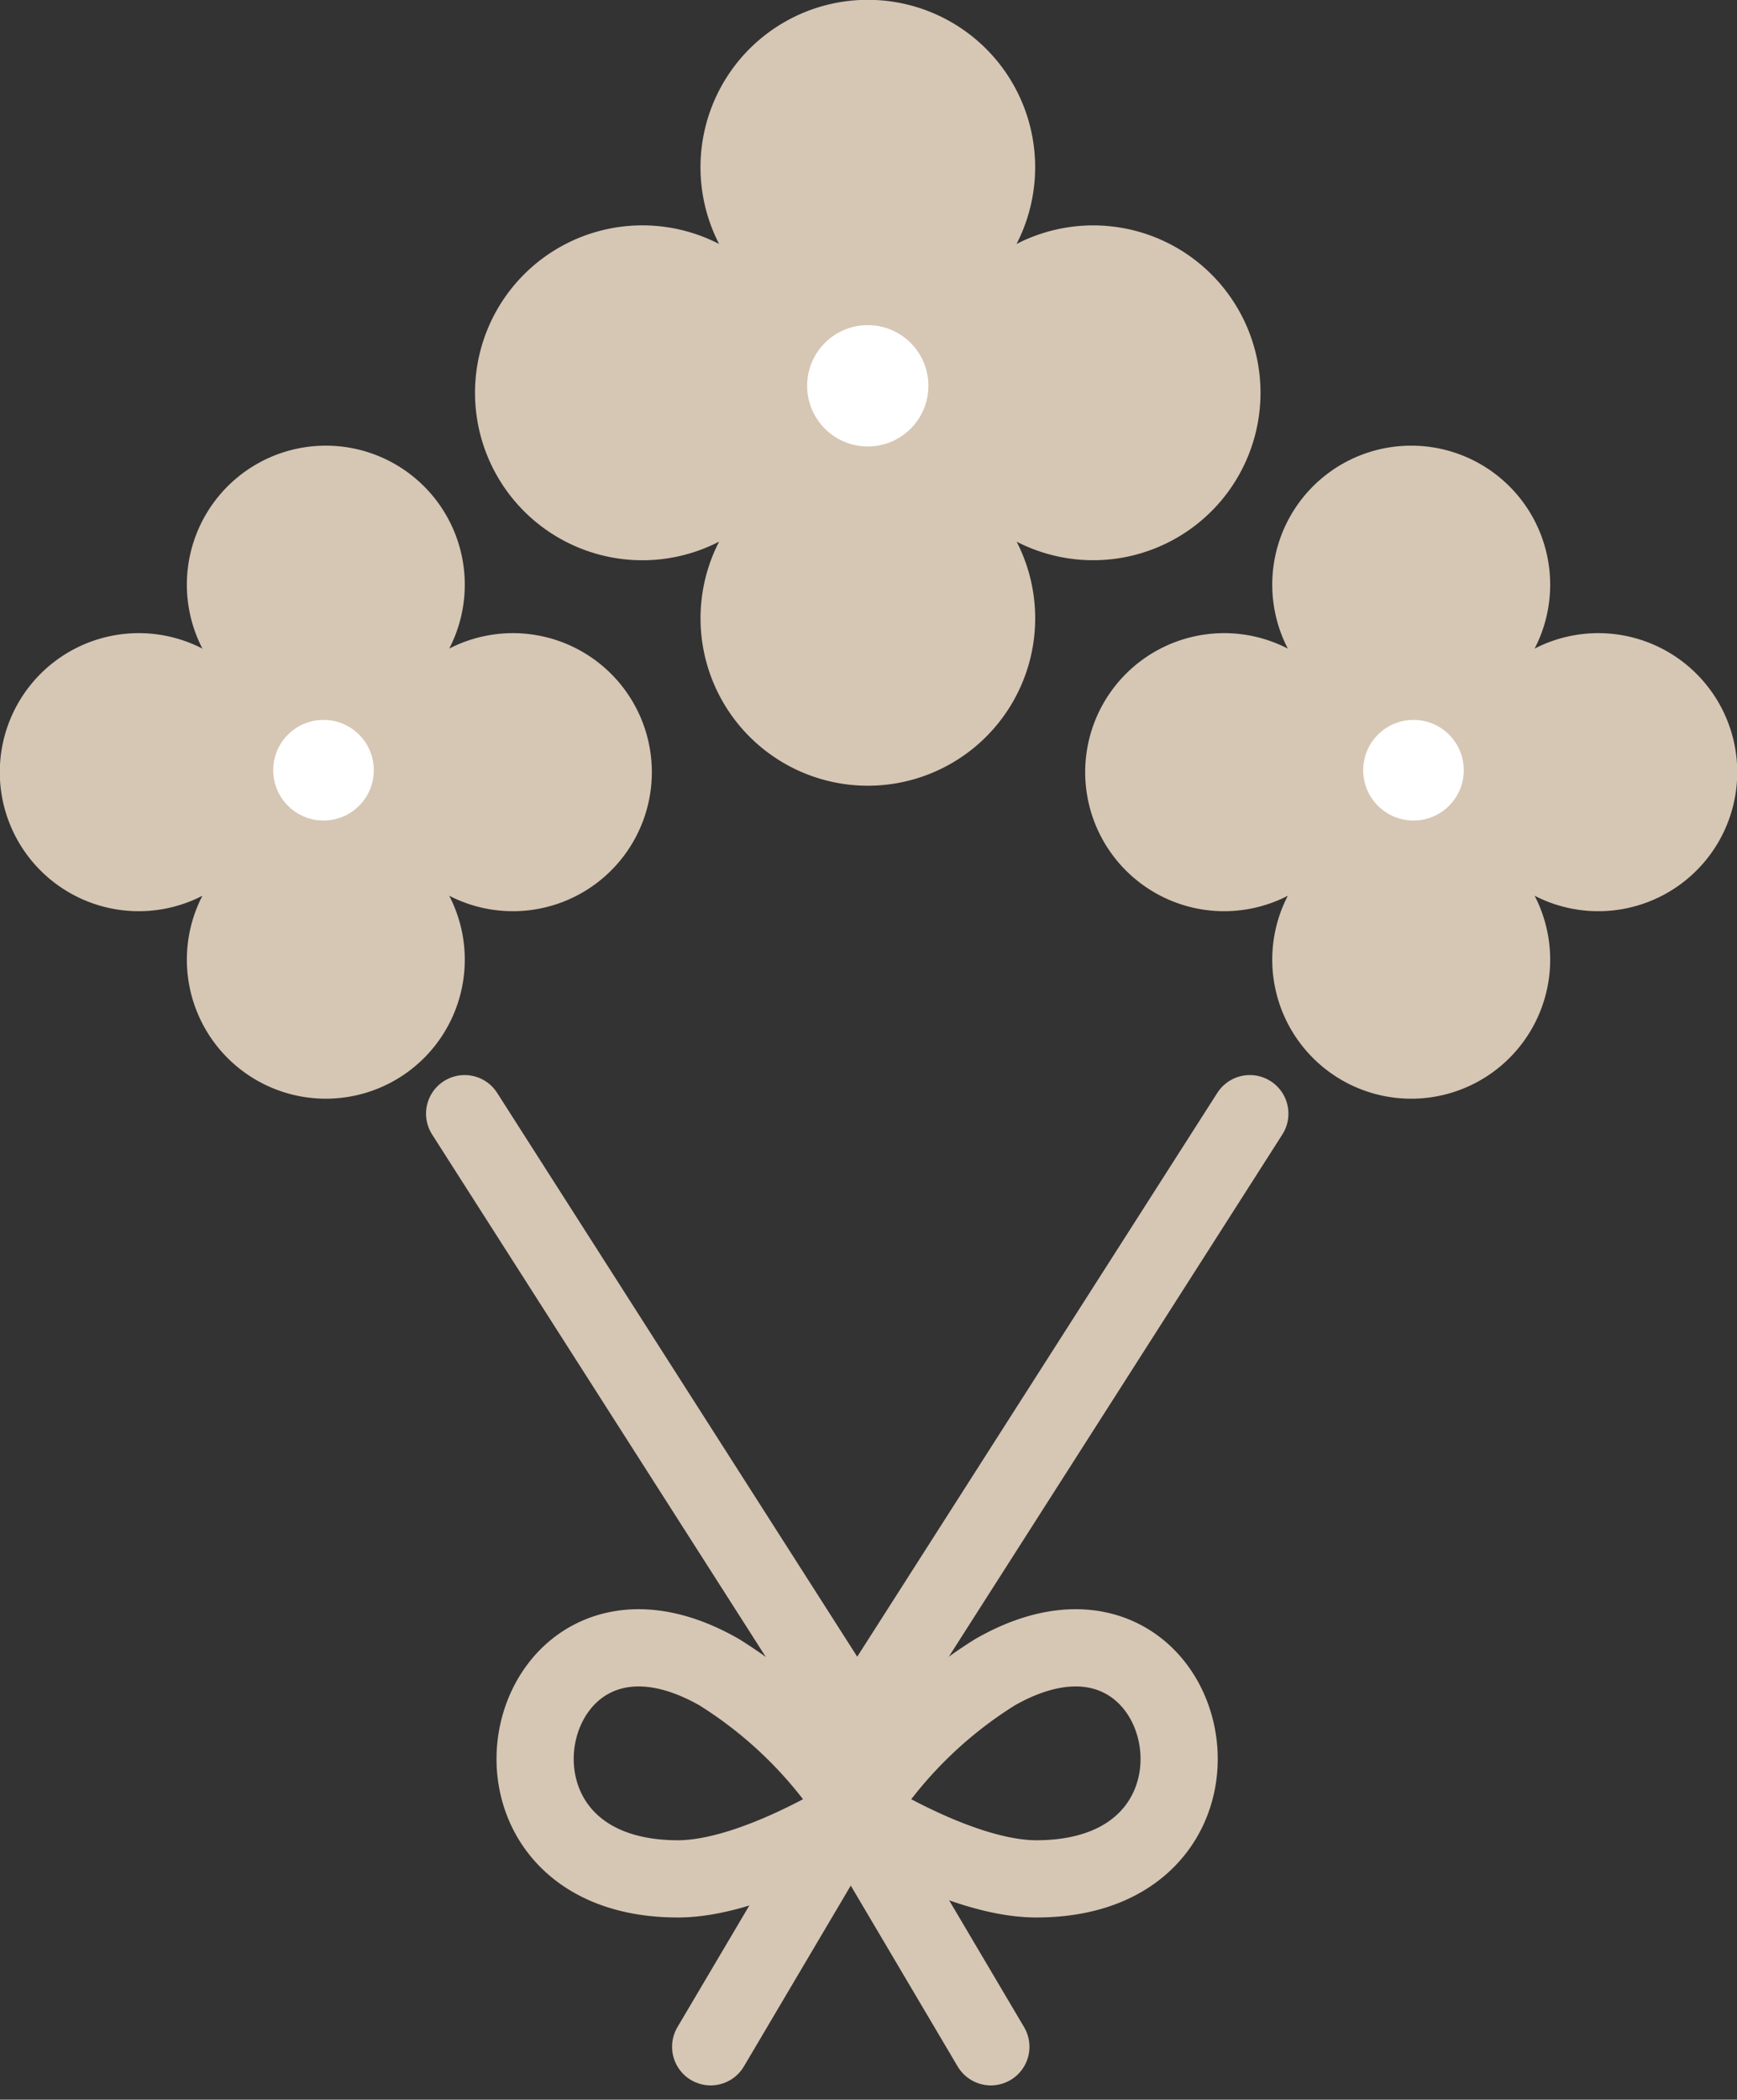
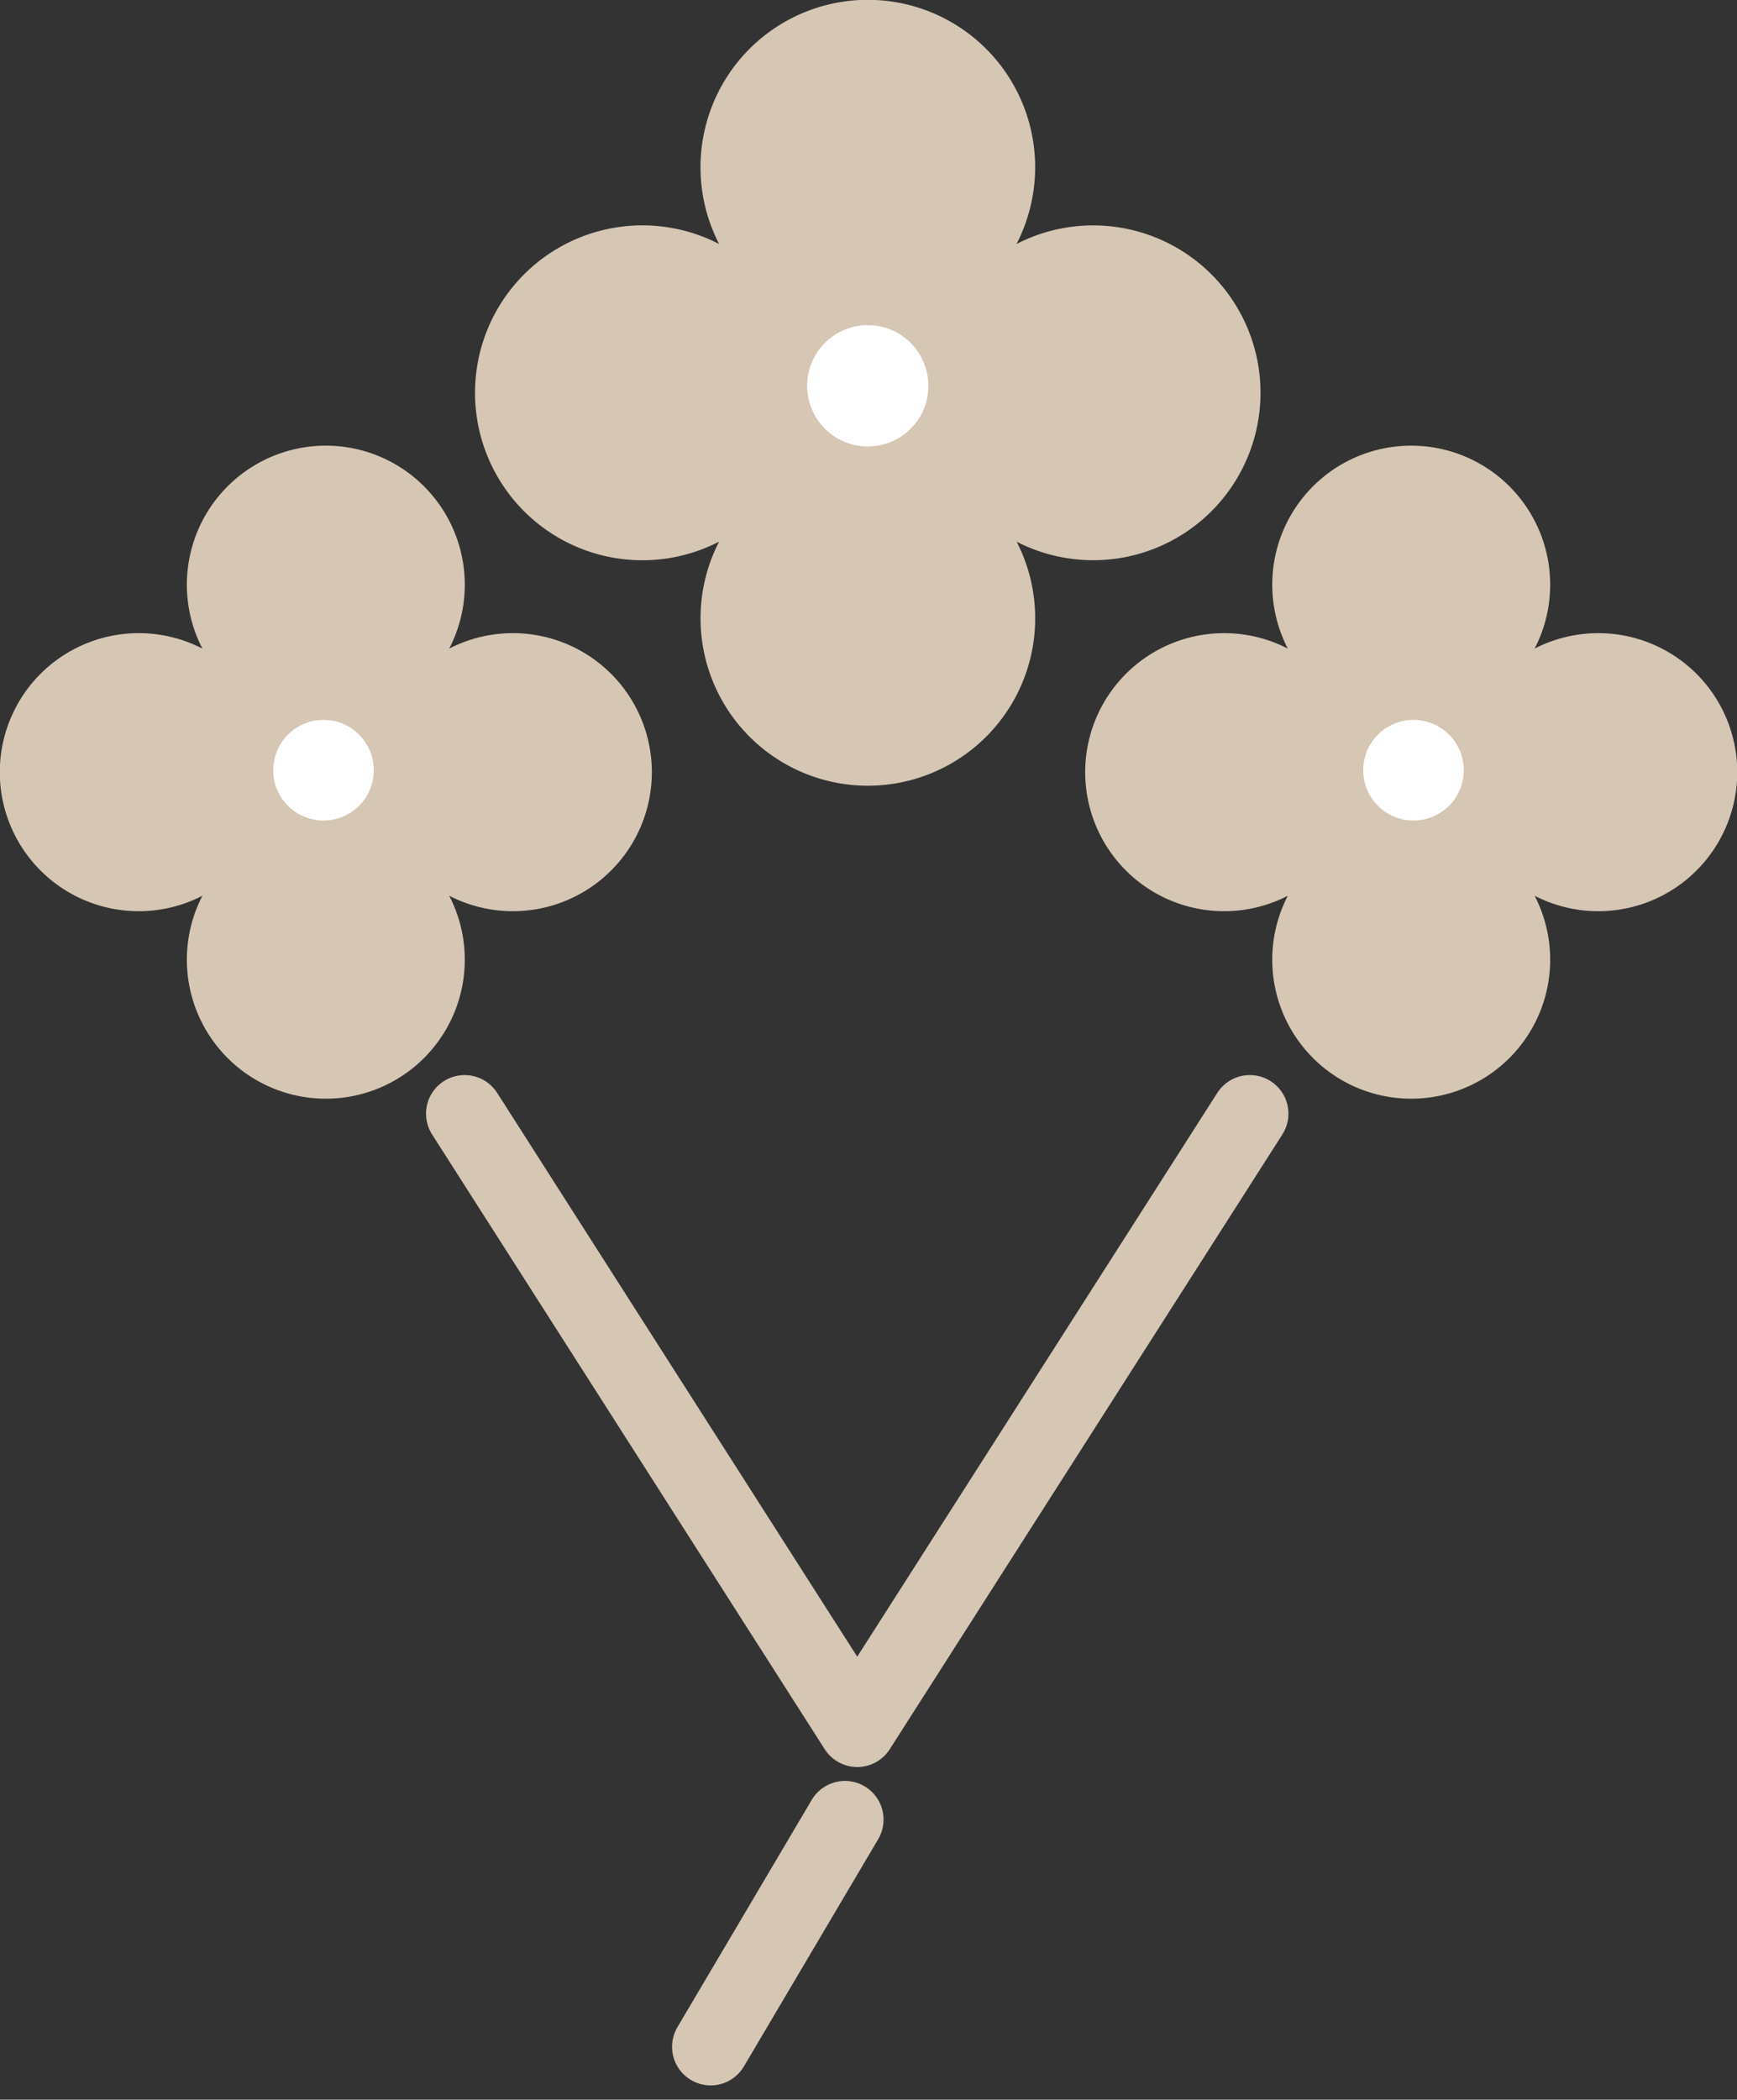
<svg xmlns="http://www.w3.org/2000/svg" width="45" height="54.37" viewBox="0 0 45 54.37">
  <rect x="0" y="0" width="45" height="54.37" fill="#333333" stroke="none" />
  <g id="グループ_648" data-name="グループ 648" transform="translate(-243.278 -196.683)">
    <path id="パス_19937" data-name="パス 19937" d="M265.011,210.708a4.335,4.335,0,1,0,0-7.707,4.335,4.335,0,1,0-7.705,0,4.336,4.336,0,1,0,0,7.707,4.335,4.335,0,1,0,7.707,0Z" transform="translate(4.602 0)" fill="#D6C6B4" />
    <circle id="楕円形_36" data-name="楕円形 36" cx="1.571" cy="1.571" r="1.571" transform="translate(264.188 205.102)" fill="#fff" />
    <path id="パス_19938" data-name="パス 19938" d="M254.916,215.667a3.6,3.6,0,1,0,0-6.4,3.6,3.6,0,1,0-6.394,0,3.6,3.6,0,1,0,0,6.4,3.6,3.6,0,1,0,6.394,0Z" transform="translate(0 4.211)" fill="#D6C6B4" />
    <circle id="楕円形_37" data-name="楕円形 37" cx="1.303" cy="1.303" r="1.303" transform="translate(250.356 215.324)" fill="#fff" />
    <path id="パス_19939" data-name="パス 19939" d="M272.492,215.667a3.6,3.6,0,1,0,0-6.4,3.6,3.6,0,1,0-6.394,0,3.6,3.6,0,1,0,0,6.4,3.6,3.6,0,1,0,6.394,0Z" transform="translate(10.543 4.211)" fill="#D6C6B4" />
    <circle id="楕円形_38" data-name="楕円形 38" cx="1.303" cy="1.303" r="1.303" transform="translate(278.594 215.324)" fill="#fff" />
    <path id="パス_19940" data-name="パス 19940" d="M250.815,215l10.171,15.918L271.157,215" transform="translate(4.5 10.521)" fill="none" stroke="#D6C6B4" stroke-linecap="round" stroke-linejoin="round" stroke-width="2" />
-     <path id="パス_19941" data-name="パス 19941" d="M260.3,227.929s-2.688,1.738-4.682,1.738c-5.952,0-4.079-8.293,1.071-5.351A11.29,11.29,0,0,1,260.3,227.929Z" transform="translate(5.223 15.668)" fill="none" stroke="#D6C6B4" stroke-linecap="round" stroke-linejoin="round" stroke-width="2" />
-     <path id="パス_19942" data-name="パス 19942" d="M257.093,227.929s2.688,1.738,4.682,1.738c5.952,0,4.079-8.293-1.071-5.351A11.29,11.29,0,0,0,257.093,227.929Z" transform="translate(8.351 15.668)" fill="none" stroke="#D6C6B4" stroke-linecap="round" stroke-linejoin="round" stroke-width="2" />
    <line id="線_118" data-name="線 118" x1="3.479" y2="5.884" transform="translate(261.689 243.799)" fill="none" stroke="#D6C6B4" stroke-linecap="round" stroke-linejoin="round" stroke-width="2" />
-     <line id="線_119" data-name="線 119" x2="3.479" y2="5.884" transform="translate(265.469 243.799)" fill="none" stroke="#D6C6B4" stroke-linecap="round" stroke-linejoin="round" stroke-width="2" />
  </g>
</svg>